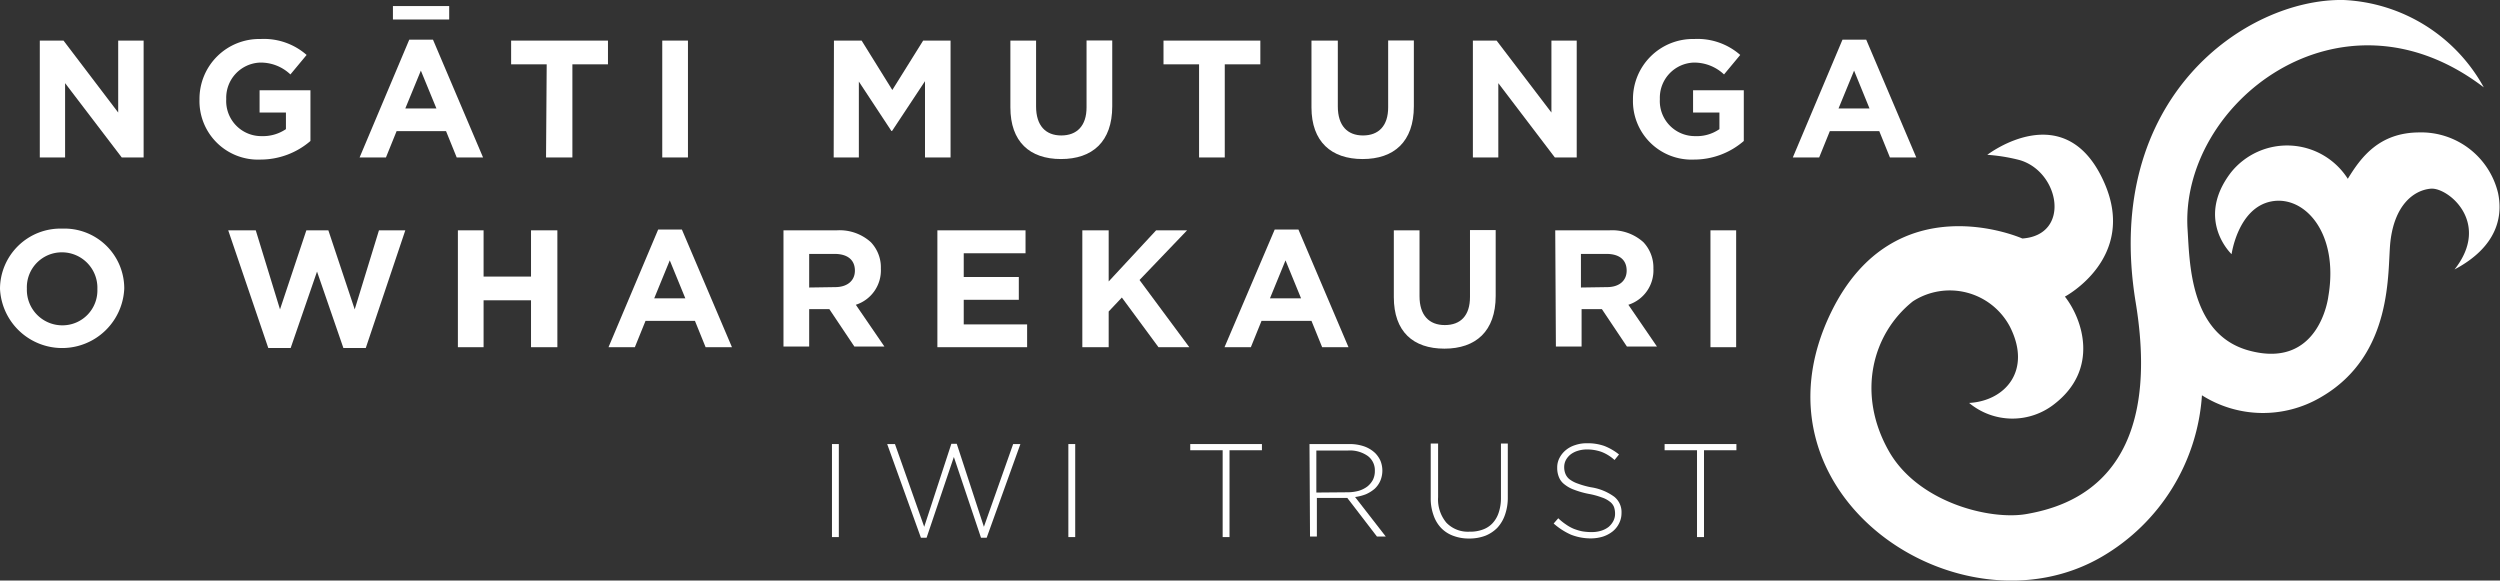
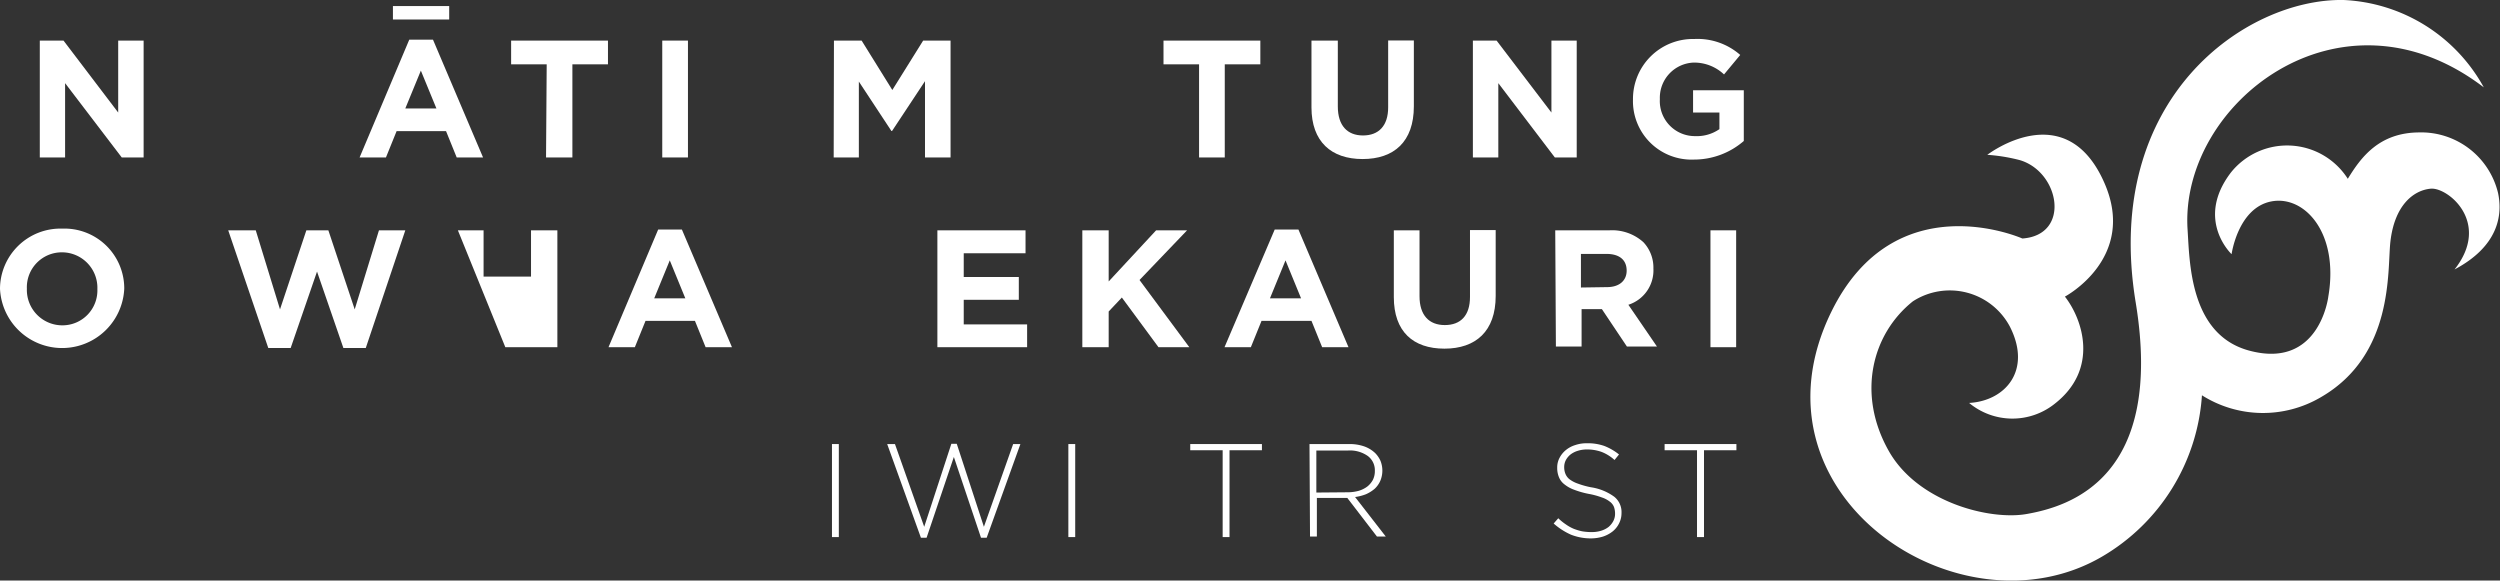
<svg xmlns="http://www.w3.org/2000/svg" id="Layer_1" data-name="Layer 1" viewBox="0 0 189.73 44.06">
  <rect x="0" y="0" width="189.73" height="44.06" fill="#333333" stroke="none" />
  <defs>
    <style>.cls-1{fill:#fff;}</style>
  </defs>
  <path class="cls-1" d="M384.27,415.94c-.24,2.18.29,8.59-5.3,11.8a8.66,8.66,0,0,1-9-.16,15.35,15.35,0,0,1-7.56,12.23c-10.79,6.33-27.38-4.69-20.56-18.58,4.84-9.85,14.49-5.55,14.49-5.55,3.7-.26,2.84-5.06-.2-5.95a13.28,13.28,0,0,0-2.46-.4s5.95-4.59,8.89,2.14c2.5,5.71-3,8.62-3,8.62,1.35,1.72,2.61,5.49-.77,8.13a5.14,5.14,0,0,1-6.5-.06c2.74-.15,4.79-2.47,3.09-5.8a5.16,5.16,0,0,0-7.36-1.91c-3.12,2.49-4.26,7.05-1.83,11.35,2.21,3.92,7.7,5.28,10.46,4.79,3.37-.59,10.46-2.82,8.28-16.07-2.55-15.54,8.4-23.07,15.78-22.94a12.8,12.8,0,0,1,10.64,6.63c-10.93-8.35-23.1,1.27-22.48,10.8.16,2.45.16,7.91,4.61,9.16,5.41,1.51,6.07-4.08,6.07-4.08.83-4.85-1.82-7.72-4.34-7.22s-3,4-3,4-2.79-2.61-.05-6.2a5.46,5.46,0,0,1,8.87.48c1-1.64,2.38-3.5,5.4-3.52a6,6,0,0,1,6,4.59c.37,1.72,0,4.06-3.3,5.81,2.8-3.55-.5-6.25-1.81-6.13S384.58,413.16,384.27,415.94Z" transform="translate(-202.86 -397.58)" />
  <path class="cls-1" d="M205.88,400.66h1.8l4.15,5.46v-5.46h1.93v8.87H212.1l-4.3-5.64v5.64h-1.92Z" transform="translate(-202.86 -397.58)" />
-   <path class="cls-1" d="M218,405.12v0a4.54,4.54,0,0,1,4.64-4.58,4.91,4.91,0,0,1,3.49,1.21l-1.23,1.48a3.26,3.26,0,0,0-2.32-.9,2.67,2.67,0,0,0-2.55,2.77v0a2.66,2.66,0,0,0,2.69,2.81,3.1,3.1,0,0,0,1.84-.53v-1.26h-2v-1.69h3.86v3.85a5.8,5.8,0,0,1-3.79,1.41A4.44,4.44,0,0,1,218,405.12Z" transform="translate(-202.86 -397.58)" />
  <path class="cls-1" d="M233.92,400.59h1.8l3.8,8.94h-2l-.81-2h-3.75l-.81,2h-2Zm2.06,5.22-1.18-2.87-1.18,2.87Z" transform="translate(-202.86 -397.58)" />
  <path class="cls-1" d="M244.35,402.46h-2.7v-1.8H249v1.8h-2.7v7.07h-2Z" transform="translate(-202.86 -397.58)" />
  <path class="cls-1" d="M253.12,400.66h1.95v8.87h-1.95Z" transform="translate(-202.86 -397.58)" />
  <path class="cls-1" d="M266.15,400.66h2.1l2.33,3.75,2.34-3.75H275v8.87h-1.94v-5.79l-2.5,3.78h-.05l-2.47-3.75v5.76h-1.91Z" transform="translate(-202.86 -397.58)" />
-   <path class="cls-1" d="M279.54,405.73v-5.07h1.95v5c0,1.45.72,2.2,1.91,2.2s1.92-.73,1.92-2.13v-5.08h1.95v5c0,2.69-1.51,4-3.89,4S279.54,408.33,279.54,405.73Z" transform="translate(-202.86 -397.58)" />
  <path class="cls-1" d="M293.86,402.46h-2.7v-1.8h7.35v1.8h-2.7v7.07h-1.95Z" transform="translate(-202.86 -397.58)" />
  <path class="cls-1" d="M302.39,405.73v-5.07h2v5c0,1.45.72,2.2,1.91,2.2s1.91-.73,1.91-2.13v-5.08h1.95v5c0,2.69-1.51,4-3.89,4S302.39,408.33,302.39,405.73Z" transform="translate(-202.86 -397.58)" />
  <path class="cls-1" d="M314.64,400.66h1.8l4.16,5.46v-5.46h1.92v8.87h-1.66l-4.29-5.64v5.64h-1.93Z" transform="translate(-202.86 -397.58)" />
  <path class="cls-1" d="M326.79,405.12v0a4.55,4.55,0,0,1,4.65-4.58,4.91,4.91,0,0,1,3.49,1.21l-1.23,1.48a3.29,3.29,0,0,0-2.32-.9,2.67,2.67,0,0,0-2.55,2.77v0a2.66,2.66,0,0,0,2.69,2.81,3,3,0,0,0,1.83-.53v-1.26h-2v-1.69h3.85v3.85a5.76,5.76,0,0,1-3.79,1.41A4.44,4.44,0,0,1,326.79,405.12Z" transform="translate(-202.86 -397.58)" />
-   <path class="cls-1" d="M342.69,400.59h1.8l3.8,8.94h-2l-.81-2h-3.75l-.81,2h-2Zm2.05,5.22-1.17-2.87-1.18,2.87Z" transform="translate(-202.86 -397.58)" />
  <path class="cls-1" d="M202.86,419.52v0a4.59,4.59,0,0,1,4.73-4.59,4.54,4.54,0,0,1,4.7,4.56v0a4.72,4.72,0,0,1-9.43,0Zm7.39,0v0a2.69,2.69,0,0,0-2.69-2.79,2.65,2.65,0,0,0-2.66,2.76v0a2.69,2.69,0,0,0,2.69,2.78A2.65,2.65,0,0,0,210.25,419.52Z" transform="translate(-202.86 -397.58)" />
  <path class="cls-1" d="M220.18,415.06h2.09l1.84,6,2-6h1.67l2,6,1.84-6h2l-3,8.93h-1.7l-2-5.8-2,5.8h-1.7Z" transform="translate(-202.86 -397.58)" />
-   <path class="cls-1" d="M237.61,415.06h1.95v3.51h3.6v-3.51h2v8.87h-2v-3.56h-3.6v3.56h-1.95Z" transform="translate(-202.86 -397.58)" />
+   <path class="cls-1" d="M237.61,415.06h1.95v3.51h3.6v-3.51h2v8.87h-2v-3.56v3.56h-1.95Z" transform="translate(-202.86 -397.58)" />
  <path class="cls-1" d="M252.81,415h1.8l3.8,8.93h-2l-.81-2h-3.75l-.81,2h-2Zm2.06,5.22-1.18-2.88-1.18,2.88Z" transform="translate(-202.86 -397.58)" />
-   <path class="cls-1" d="M262.32,415.06h4.05a3.53,3.53,0,0,1,2.58.9,2.77,2.77,0,0,1,.76,2v0a2.74,2.74,0,0,1-1.9,2.75l2.17,3.17H267.7l-1.9-2.84h-1.53v2.84h-1.95Zm3.92,4.31c.95,0,1.5-.51,1.5-1.25v0c0-.84-.59-1.27-1.54-1.27h-1.93v2.55Z" transform="translate(-202.86 -397.58)" />
  <path class="cls-1" d="M274,415.06h6.69v1.74H276v1.8h4.18v1.73H276v1.87h4.81v1.73H274Z" transform="translate(-202.86 -397.58)" />
  <path class="cls-1" d="M285,415.06h2v3.88l3.6-3.88h2.35l-3.61,3.77,3.78,5.1h-2.34L288,420.16l-1,1.06v2.71h-2Z" transform="translate(-202.86 -397.58)" />
  <path class="cls-1" d="M299.6,415h1.8l3.8,8.93h-2l-.81-2H298.6l-.81,2h-2Zm2,5.22-1.18-2.88-1.18,2.88Z" transform="translate(-202.86 -397.58)" />
  <path class="cls-1" d="M308.64,420.13v-5.07h1.95v5c0,1.44.72,2.19,1.92,2.19s1.91-.72,1.91-2.13v-5.08h1.95v5c0,2.68-1.51,4-3.89,4S308.64,422.74,308.64,420.13Z" transform="translate(-202.86 -397.58)" />
  <path class="cls-1" d="M320.89,415.06H325a3.54,3.54,0,0,1,2.58.9,2.81,2.81,0,0,1,.76,2v0a2.74,2.74,0,0,1-1.9,2.75l2.17,3.17h-2.28l-1.9-2.84h-1.54v2.84h-1.95Zm3.93,4.31c.95,0,1.49-.51,1.49-1.25v0c0-.84-.58-1.27-1.53-1.27h-1.94v2.55Z" transform="translate(-202.86 -397.58)" />
  <path class="cls-1" d="M332.67,415.06h1.95v8.87h-1.95Z" transform="translate(-202.86 -397.58)" />
  <path class="cls-1" d="M266,431.28h.52v7.06H266Z" transform="translate(-202.86 -397.58)" />
  <path class="cls-1" d="M270.19,431.28h.59l2.22,6.28,2.06-6.3h.41l2.06,6.3,2.22-6.28h.55l-2.56,7.11h-.43l-2.06-6.13-2.07,6.13h-.43Z" transform="translate(-202.86 -397.58)" />
  <path class="cls-1" d="M283.94,431.28h.52v7.06h-.52Z" transform="translate(-202.86 -397.58)" />
  <path class="cls-1" d="M295.65,431.75h-2.46v-.47h5.44v.47h-2.46v6.59h-.52Z" transform="translate(-202.86 -397.58)" />
  <path class="cls-1" d="M302.24,431.28h3a3.41,3.41,0,0,1,1.16.18,2.34,2.34,0,0,1,.83.51,2,2,0,0,1,.4.59,2,2,0,0,1,.14.72v0a2,2,0,0,1-.16.8,1.84,1.84,0,0,1-.43.6,2.73,2.73,0,0,1-.66.41,3.52,3.52,0,0,1-.82.21l2.33,3h-.67l-2.25-2.93h-2.31v2.93h-.52Zm2.9,3.66a3.14,3.14,0,0,0,.83-.11,2.08,2.08,0,0,0,.65-.32,1.63,1.63,0,0,0,.43-.51,1.48,1.48,0,0,0,.15-.68v0a1.35,1.35,0,0,0-.53-1.13,2.35,2.35,0,0,0-1.5-.42h-2.41v3.19Z" transform="translate(-202.86 -397.58)" />
-   <path class="cls-1" d="M314.33,438.45a3.32,3.32,0,0,1-1.16-.2,2.44,2.44,0,0,1-.92-.58,2.61,2.61,0,0,1-.6-1,3.71,3.71,0,0,1-.21-1.31v-4.12H312v4.07a2.75,2.75,0,0,0,.63,1.94,2.26,2.26,0,0,0,1.76.68,2.7,2.7,0,0,0,1-.16,1.86,1.86,0,0,0,.74-.48,2.16,2.16,0,0,0,.47-.81,3.43,3.43,0,0,0,.17-1.12v-4.12h.52v4.06a3.93,3.93,0,0,1-.21,1.34,2.78,2.78,0,0,1-.59,1,2.67,2.67,0,0,1-.91.6A3.44,3.44,0,0,1,314.33,438.45Z" transform="translate(-202.86 -397.58)" />
  <path class="cls-1" d="M323.62,438.44a4.09,4.09,0,0,1-1.53-.28,5.09,5.09,0,0,1-1.32-.85l.35-.4a4,4,0,0,0,.58.47,3.15,3.15,0,0,0,.59.33,4.19,4.19,0,0,0,.63.19,4.15,4.15,0,0,0,.73.06,2.37,2.37,0,0,0,.72-.1,1.8,1.8,0,0,0,.57-.29,1.55,1.55,0,0,0,.36-.45,1.18,1.18,0,0,0,.13-.56v0a1.54,1.54,0,0,0-.08-.5.94.94,0,0,0-.32-.41,2,2,0,0,0-.61-.32,5.78,5.78,0,0,0-1-.27,6.62,6.62,0,0,1-1.09-.31,2.56,2.56,0,0,1-.74-.41,1.29,1.29,0,0,1-.42-.55,1.81,1.81,0,0,1-.13-.72v0a1.54,1.54,0,0,1,.17-.73,1.89,1.89,0,0,1,.47-.59,2.08,2.08,0,0,1,.72-.39,2.63,2.63,0,0,1,.91-.14,3.73,3.73,0,0,1,1.32.21,4.3,4.3,0,0,1,1.1.64l-.34.42a3.14,3.14,0,0,0-1-.62,3.3,3.3,0,0,0-1.1-.18,2.3,2.3,0,0,0-.71.11,1.72,1.72,0,0,0-.54.28,1.41,1.41,0,0,0-.35.43,1.13,1.13,0,0,0-.12.51v0a1.36,1.36,0,0,0,.09.51,1,1,0,0,0,.31.42,2.29,2.29,0,0,0,.63.33,6.42,6.42,0,0,0,1,.28,4,4,0,0,1,1.77.72,1.49,1.49,0,0,1,.55,1.23v0a1.72,1.72,0,0,1-.18.78,1.81,1.81,0,0,1-.48.61,2.38,2.38,0,0,1-.74.4A3.14,3.14,0,0,1,323.62,438.44Z" transform="translate(-202.86 -397.58)" />
  <path class="cls-1" d="M331.65,431.75h-2.46v-.47h5.45v.47h-2.46v6.59h-.53Z" transform="translate(-202.86 -397.58)" />
  <rect class="cls-1" x="29.82" y="0.46" width="4.27" height="1.02" />
</svg>